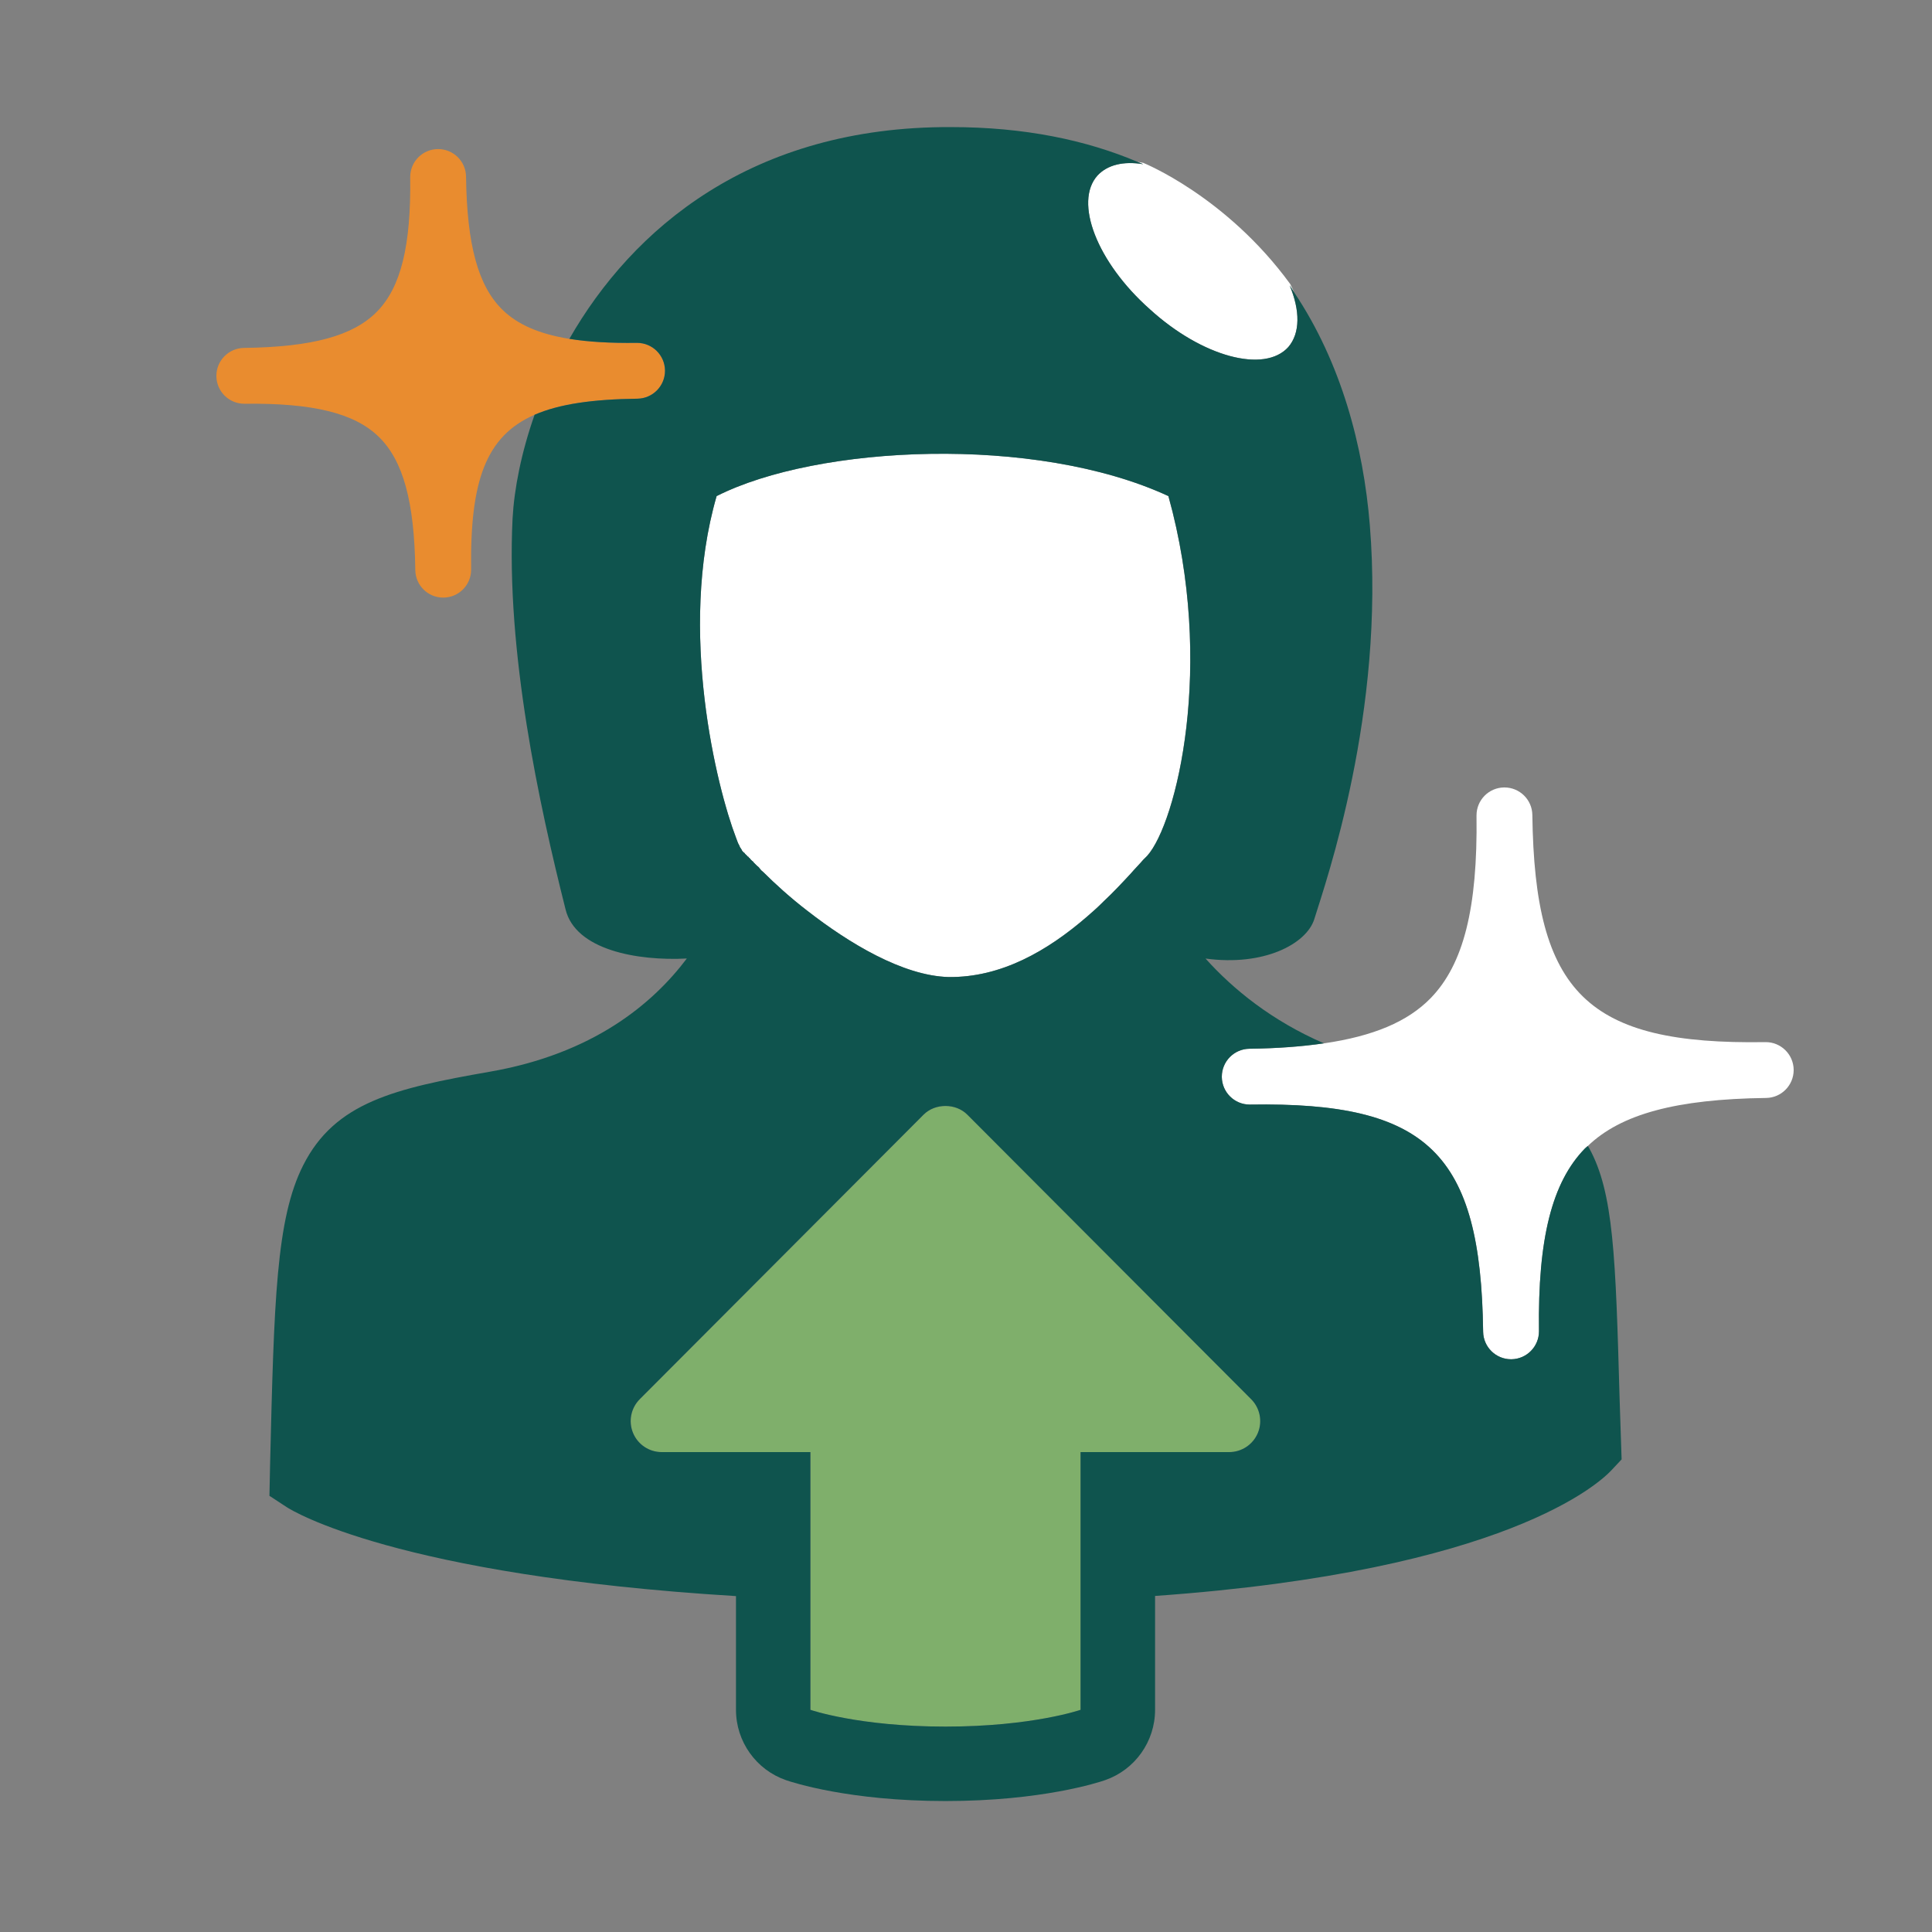
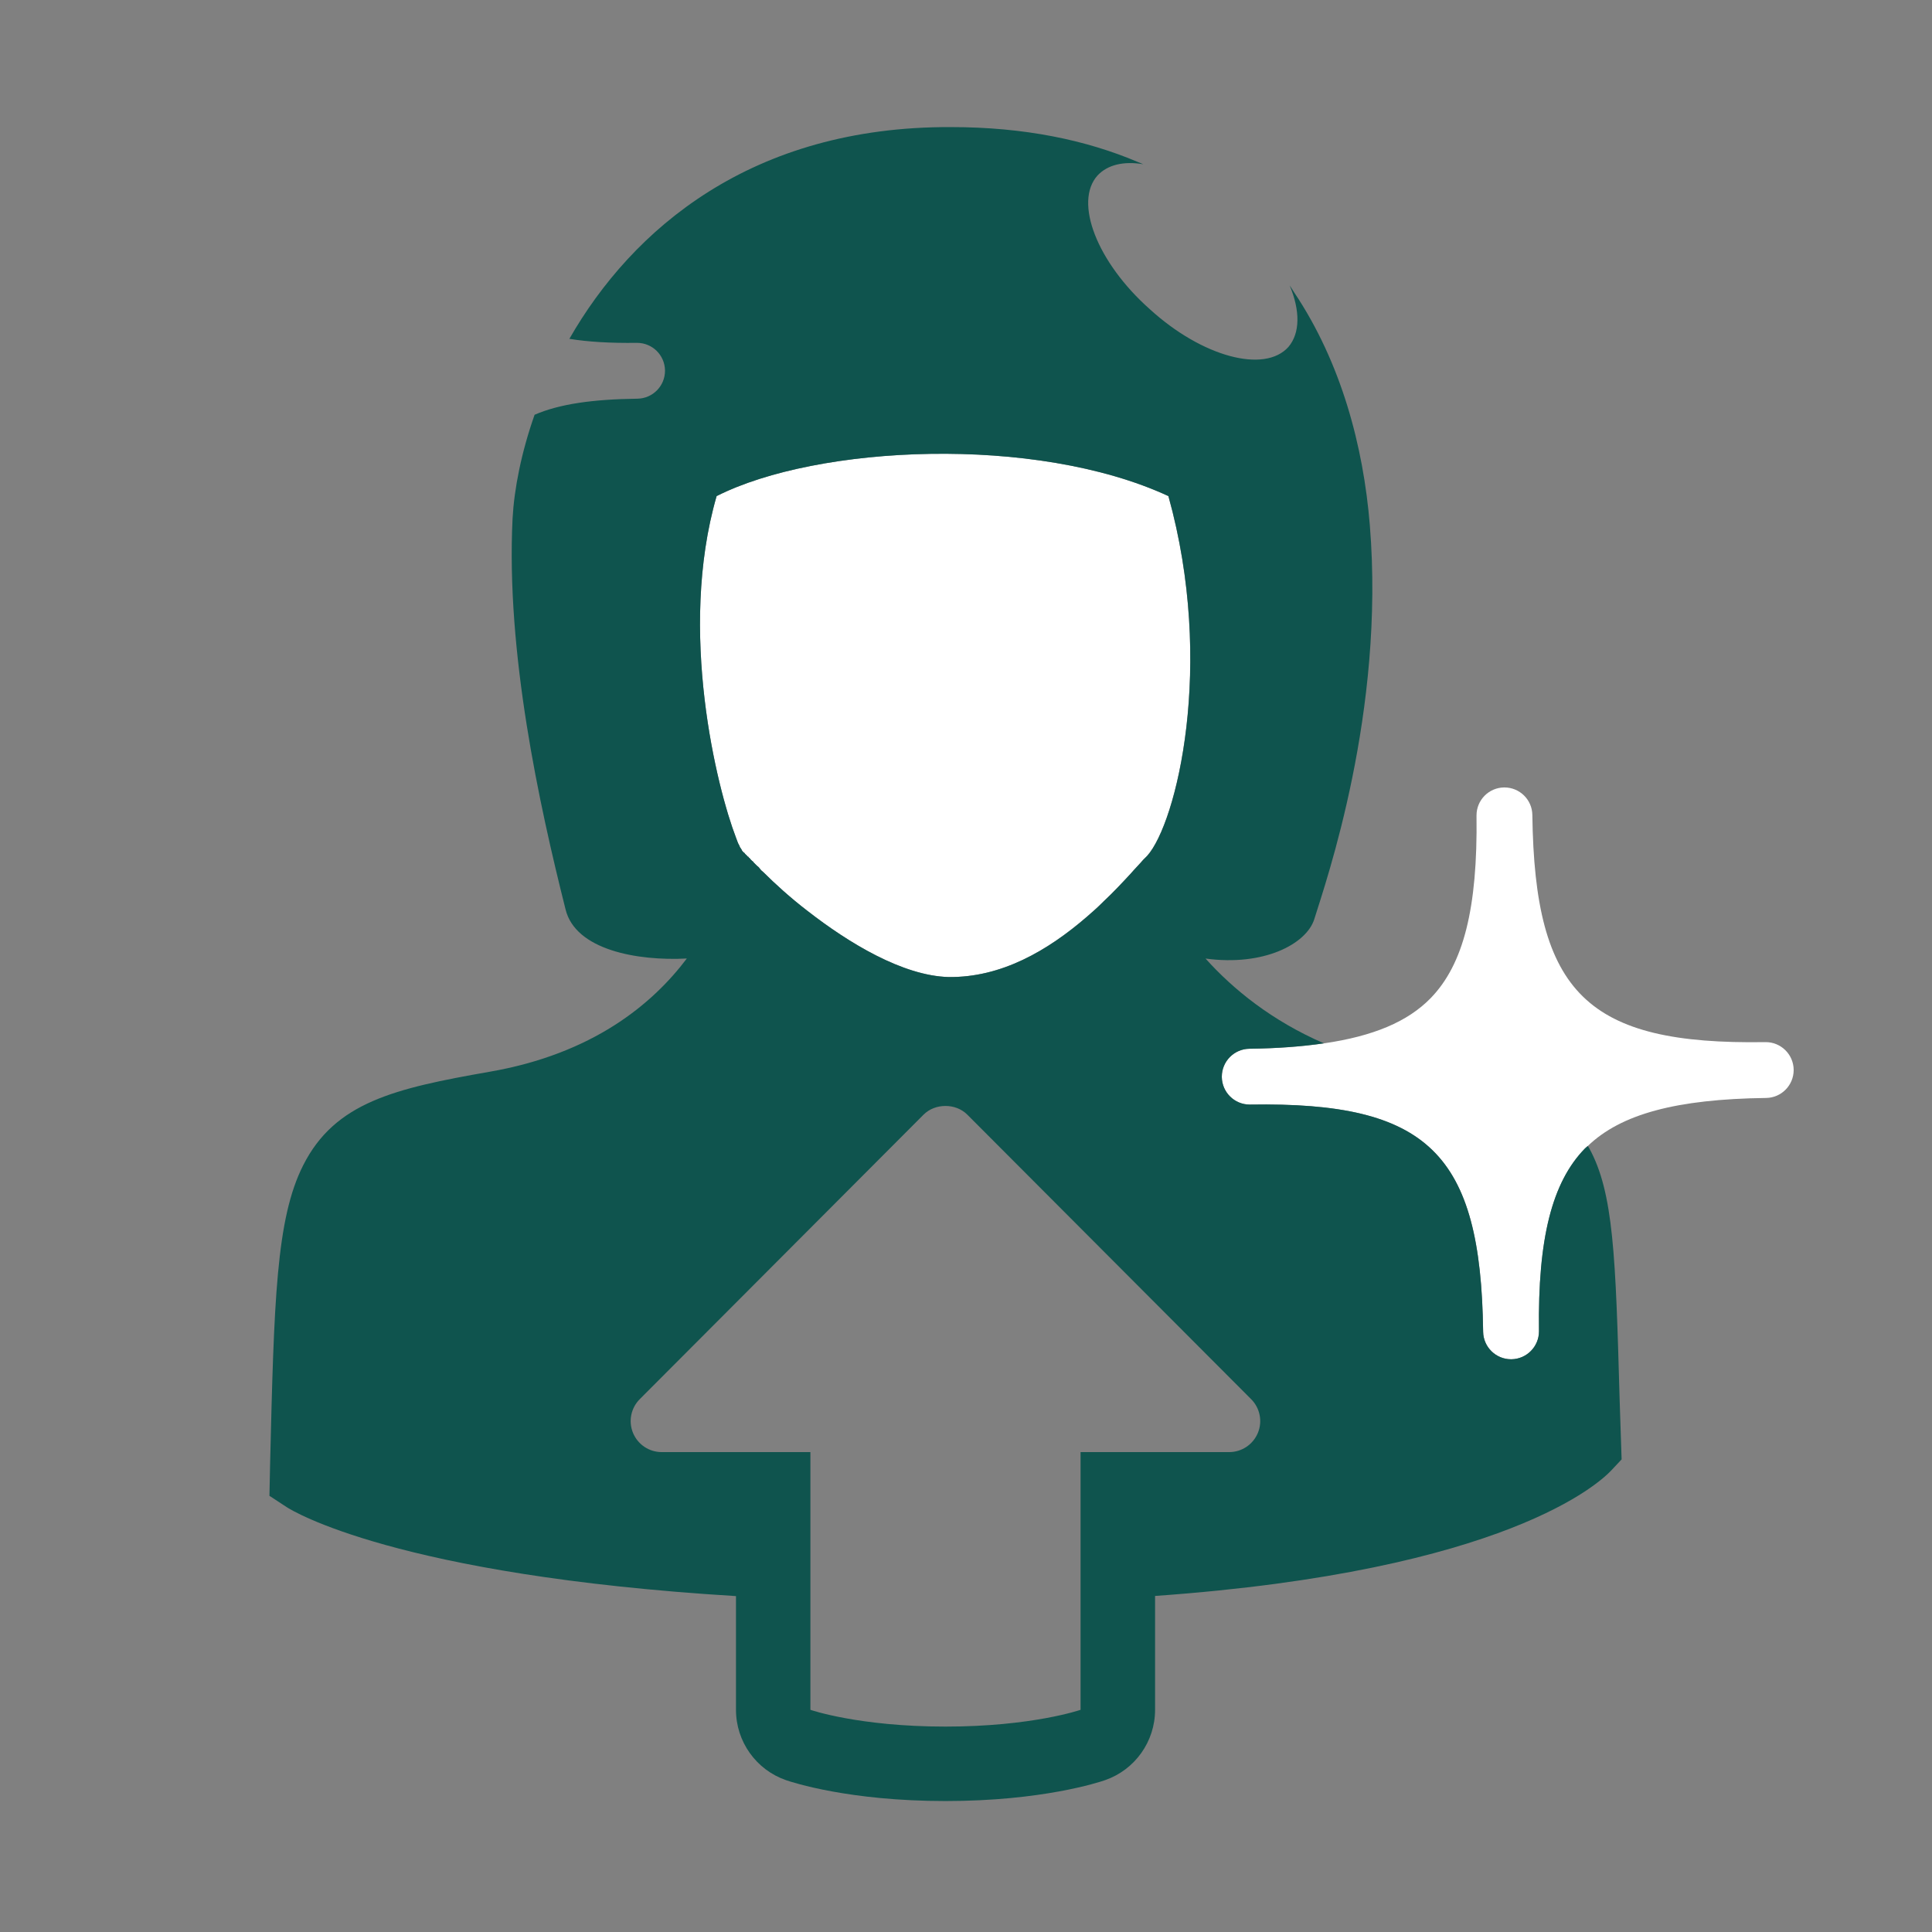
<svg xmlns="http://www.w3.org/2000/svg" version="1.1" id="Layer_1" x="0px" y="0px" viewBox="0 0 50 50" style="enable-background:new 0 0 50 50;" xml:space="preserve">
  <rect x="0" y="0" width="50" height="50" fill="#808080" stroke="none" />
  <style type="text/css">
	.st0{fill:#FFFFFF;}
	.st1{fill:#E98C2F;}
	.st2{fill:#7FAF6B;}
	.st3{fill:#0F544E;}
</style>
  <g>
    <path class="st0" d="M18.546,12.839c-1.012,3.498,0.017,7.578,0.497,8.83   c0.034,0.086,0.051,0.154,0.086,0.206c0.017,0.034,0.017,0.051,0.034,0.069   c0.017,0.017,0.017,0.034,0.034,0.051c0,0.017,0.017,0.034,0.034,0.051l0.017,0.017   c0.017,0,0.017,0.017,0.034,0.034s0.017,0.017,0.034,0.034   c0.017,0,0.017,0.034,0.034,0.034c0.017,0,0.017,0.017,0.034,0.034   c0.017,0,0.017,0.017,0.034,0.034c0.017,0.017,0.034,0.034,0.051,0.052   c0.017,0,0.017,0.017,0.034,0.034c0.017,0.017,0.034,0.034,0.051,0.051   c0.017,0.017,0.017,0.017,0.034,0.034c0.017,0.017,0.051,0.034,0.069,0.069l0.017,0.017   c0.017,0.034,0.051,0.051,0.086,0.086c0.291,0.291,0.686,0.652,1.132,0.994   c1.08,0.84,2.469,1.68,3.652,1.715c1.372,0.017,2.572-0.686,3.583-1.56   c0.137-0.12,0.257-0.223,0.377-0.343c0.017-0.017,0.034-0.034,0.052-0.051   c0.257-0.24,0.48-0.48,0.703-0.72c0.103-0.12,0.223-0.24,0.326-0.36   c0.034-0.034,0.069-0.069,0.103-0.103c0.754-0.84,1.766-4.938,0.549-9.31   C26.793,11.245,21.152,11.519,18.546,12.839z" />
-     <path class="st0" d="M28.404,4.541c-0.617,0.686-0.017,2.246,1.354,3.463   c1.355,1.234,2.966,1.663,3.583,0.977c0.309-0.36,0.309-0.943,0.034-1.595   c0.042,0.059,0.076,0.122,0.117,0.182c-0.033-0.072-0.063-0.142-0.1-0.216   c-1.663-2.28-3.806-3.138-3.806-3.138l-0.148-0.026   c0.049,0.021,0.1,0.039,0.148,0.061C29.073,4.164,28.661,4.267,28.404,4.541z" />
-     <path class="st1" d="M17.21,9.596c0-0.003,0-0.006,0-0.009   c-0.005-0.396-0.328-0.713-0.723-0.713c-0.003,0-0.006,0-0.009,0   c-0.681,0.009-1.255-0.025-1.743-0.104c-0.784-0.127-1.34-0.372-1.729-0.751   c-0.631-0.615-0.922-1.678-0.945-3.448c-0.005-0.396-0.327-0.713-0.723-0.713   c-0.003,0-0.006,0-0.009,0c-0.396,0.005-0.713,0.328-0.713,0.723   c0,0.003,0,0.006,0,0.009c0.023,1.77-0.241,2.841-0.856,3.471   C9.147,8.69,8.083,8.982,6.313,9.004C5.918,9.01,5.6,9.332,5.6,9.727   c0,0.003,0,0.006,0,0.009c0.005,0.396,0.327,0.713,0.723,0.713   c0.003,0,0.006,0,0.009,0c1.765-0.021,2.84,0.241,3.471,0.856   c0.631,0.615,0.922,1.678,0.945,3.448c0.005,0.396,0.327,0.713,0.723,0.713   c0.003,0,0.006,0,0.009,0c0.396-0.005,0.713-0.328,0.713-0.723   c0-0.003,0-0.006,0-0.009c-0.029-2.27,0.373-3.448,1.643-4   c0.645-0.28,1.509-0.402,2.662-0.416C16.892,10.314,17.21,9.991,17.21,9.596z" />
    <path class="st0" d="M45.697,26.97c-0.003,0-0.006,0-0.009,0   c-4.611,0.074-5.971-1.259-6.031-5.878c-0.005-0.396-0.328-0.713-0.723-0.713   c-0.003,0-0.006,0-0.009,0c-0.396,0.005-0.713,0.328-0.713,0.723   c0,0.003,0,0.006,0,0.009c0.031,2.39-0.336,3.847-1.188,4.722   c-0.592,0.607-1.48,0.983-2.761,1.169c-0.564,0.082-1.198,0.131-1.929,0.14   c-0.396,0.005-0.713,0.328-0.713,0.723c0,0.003,0,0.006,0,0.009   c0.005,0.396,0.327,0.713,0.723,0.713c0.003,0,0.006,0,0.009,0   c4.601-0.074,5.971,1.259,6.031,5.878c0.005,0.396,0.328,0.713,0.723,0.713   c0.003,0,0.006,0,0.009,0c0.396-0.005,0.713-0.328,0.713-0.723   c0-0.003,0-0.006,0-0.009c-0.031-2.39,0.336-3.847,1.188-4.722   c0.023-0.024,0.051-0.043,0.075-0.066c0.861-0.827,2.289-1.213,4.615-1.243   c0.396-0.005,0.713-0.328,0.713-0.723c0-0.003,0-0.006,0-0.009   C46.414,27.287,46.092,26.97,45.697,26.97z" />
-     <path class="st2" d="M32.555,37.086c0.124-0.299,0.056-0.644-0.173-0.874l-7.345-7.363   c-0.15-0.151-0.359-0.226-0.567-0.226s-0.417,0.075-0.567,0.226l-7.345,7.363   c-0.229,0.23-0.298,0.574-0.173,0.874c0.124,0.299,0.417,0.495,0.741,0.495   h3.849v6.67c0,0,1.252,0.434,3.496,0.434s3.496-0.434,3.496-0.434v-6.67h3.849   C32.138,37.58,32.43,37.385,32.555,37.086z" />
    <path class="st3" d="M41.915,36.192c-0.103-3.669-0.154-5.332-0.789-6.481   c-0.011-0.019-0.024-0.034-0.035-0.053c-0.024,0.023-0.052,0.042-0.075,0.066   c-0.852,0.875-1.219,2.331-1.188,4.721c0,0.003,0,0.006,0,0.009   c0,0.395-0.318,0.717-0.713,0.723c-0.003,0-0.007,0-0.009,0   c-0.395,0-0.717-0.317-0.723-0.713c-0.059-4.619-1.43-5.952-6.031-5.878   c-0.003,0-0.007,0-0.009,0c-0.395,0-0.717-0.317-0.723-0.713c0-0.003,0-0.006,0-0.009   c0-0.395,0.318-0.717,0.713-0.723c0.731-0.009,1.364-0.058,1.929-0.14   c-1.344-0.583-2.345-1.394-3.063-2.194c1.509,0.206,2.606-0.377,2.812-1.012   c0.309-0.994,1.835-5.367,1.44-10.202c-0.166-2.042-0.74-4.208-1.958-6.025   c-0.04-0.06-0.075-0.123-0.117-0.182c0.274,0.652,0.274,1.235-0.034,1.595   c-0.617,0.686-2.229,0.257-3.583-0.977c-1.372-1.217-1.972-2.778-1.355-3.463   c0.257-0.274,0.669-0.377,1.183-0.291c-0.048-0.021-0.099-0.04-0.148-0.061   c-1.326-0.562-2.922-0.9-4.824-0.9c-5.169-0.022-8.256,2.644-9.88,5.48   c0.487,0.079,1.062,0.113,1.743,0.104c0.003,0,0.007,0,0.009,0   c0.395,0,0.717,0.317,0.723,0.713c0,0.003,0,0.006,0,0.009   c0,0.395-0.318,0.717-0.713,0.723c-1.153,0.015-2.017,0.136-2.662,0.416   c-0.346,0.984-0.528,1.918-0.57,2.687c-0.171,3.463,0.686,7.39,1.372,10.116   c0.257,1.046,1.852,1.337,3.138,1.269c-0.892,1.183-2.435,2.469-5.11,2.932   c-2.452,0.429-3.995,0.789-4.818,2.418c-0.703,1.389-0.754,3.515-0.857,7.733   l-0.017,0.823l0.446,0.292c0.129,0.086,2.831,1.764,11.628,2.303v2.943   c0,0.821,0.52,1.552,1.296,1.821c0.16,0.055,1.63,0.54,4.127,0.54   s3.968-0.485,4.127-0.54c0.776-0.269,1.296-1,1.296-1.821v-2.947   c9.112-0.646,11.52-2.948,11.8-3.242l0.274-0.292L41.915,36.192z M18.546,12.839   c2.606-1.32,8.247-1.595,11.693,0c1.217,4.372,0.206,8.47-0.549,9.31   c-0.034,0.034-0.068,0.069-0.103,0.103c-0.103,0.12-0.223,0.24-0.326,0.36   c-0.223,0.24-0.446,0.48-0.703,0.72c-0.017,0.017-0.034,0.034-0.051,0.051   c-0.12,0.12-0.24,0.223-0.377,0.343c-1.012,0.874-2.212,1.577-3.584,1.56   c-1.183-0.034-2.572-0.874-3.652-1.715c-0.446-0.343-0.84-0.703-1.132-0.994   c-0.034-0.034-0.069-0.051-0.086-0.086l-0.017-0.017   c-0.017-0.034-0.051-0.051-0.069-0.069c-0.017-0.017-0.017-0.017-0.034-0.034   c-0.017-0.017-0.034-0.034-0.051-0.051c-0.017-0.017-0.017-0.034-0.034-0.034   c-0.017-0.017-0.034-0.034-0.051-0.052c-0.017-0.017-0.017-0.034-0.034-0.034   c-0.017-0.017-0.017-0.034-0.034-0.034c-0.017,0-0.017-0.034-0.034-0.034   c-0.017-0.017-0.017-0.017-0.034-0.034c-0.017-0.017-0.017-0.034-0.034-0.034   l-0.017-0.017c-0.017-0.017-0.034-0.034-0.034-0.051   c-0.017-0.017-0.017-0.034-0.034-0.051c-0.017-0.017-0.017-0.034-0.034-0.069   c-0.034-0.051-0.051-0.12-0.086-0.206   C18.563,20.418,17.534,16.337,18.546,12.839z M27.965,37.58v6.67   c0,0-1.252,0.434-3.496,0.434c-2.245,0-3.496-0.434-3.496-0.434v-6.67h-3.849   c-0.324,0-0.616-0.195-0.741-0.495c-0.124-0.299-0.056-0.644,0.173-0.874   l7.345-7.363c0.15-0.151,0.359-0.226,0.567-0.226   c0.209,0,0.417,0.075,0.567,0.226l7.345,7.363   c0.229,0.23,0.298,0.574,0.173,0.874c-0.124,0.299-0.417,0.495-0.741,0.495   H27.965z" />
  </g>
</svg>